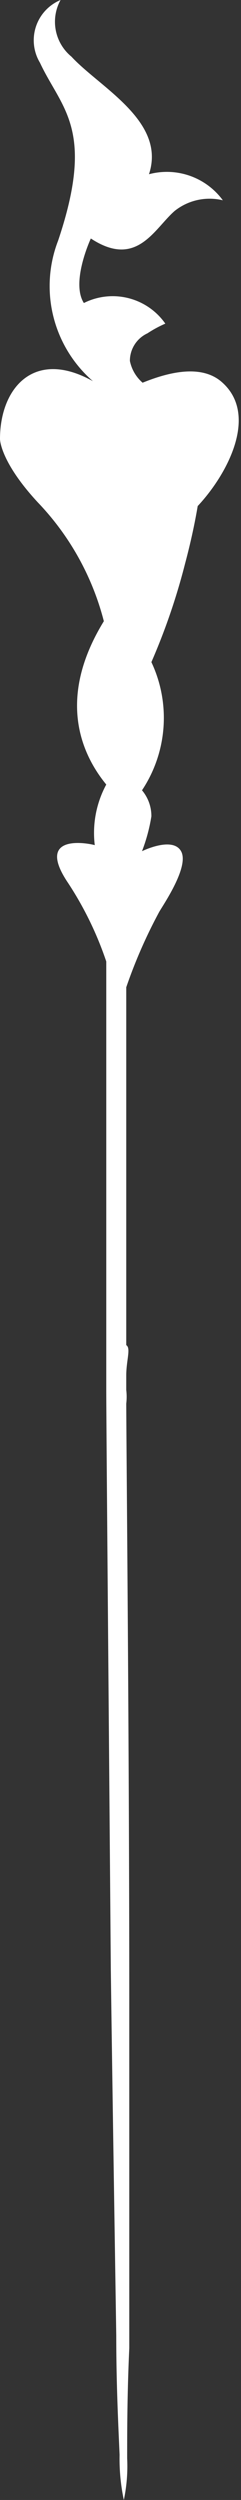
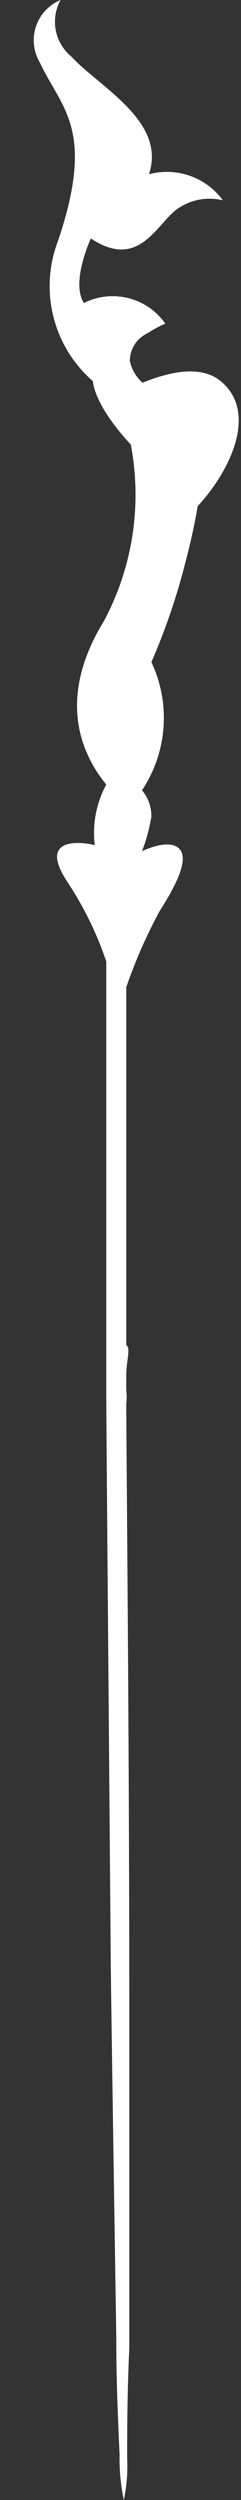
<svg xmlns="http://www.w3.org/2000/svg" viewBox="0 0 7.96 82.5">
  <rect x="0" y="0" width="7.96" height="82.5" fill="#333333" stroke="none" />
  <defs>
    <style>.cls-1{fill:#fff;}</style>
  </defs>
  <g id="Layer_2" data-name="Layer 2">
    <g id="Layer_1-2" data-name="Layer 1">
-       <path class="cls-1" d="M4.09,82.5a5.4,5.4,0,0,0,.11-1.37c0-.87,0-2.12.07-3.64,0-3,0-7.13,0-11.37,0-8.47-.09-17.51-.1-19.8a1.93,1.93,0,0,0,0-.45v-.48c0-.5.16-.9,0-1V32.58a16.53,16.53,0,0,1,1.09-2.49c.15-.26,1-1.5.72-2s-1.29,0-1.29,0A5.74,5.74,0,0,0,5,26.94a1.32,1.32,0,0,0-.31-.86A4.32,4.32,0,0,0,5,21.85a21.24,21.24,0,0,0,1.11-3.24c.2-.75.33-1.38.42-1.91l0,0c1-1.07,2-3,.82-4.07-.69-.64-1.83-.33-2.64,0a1.29,1.29,0,0,1-.42-.72A1,1,0,0,1,4.87,11a3.83,3.83,0,0,1,.59-.32A2.12,2.12,0,0,0,2.77,10C2.33,9.31,3,7.87,3,7.87c1.52,1,2.09-.32,2.77-.91a1.85,1.85,0,0,1,1.59-.35,2.29,2.29,0,0,0-2.44-.86C5.5,4,3.3,2.89,2.36,1.87A1.49,1.49,0,0,1,2,0a1.44,1.44,0,0,0-.68,2.07c.71,1.52,1.84,2.18.6,5.87a4.16,4.16,0,0,0,1.15,4.64C1.13,11.49,0,12.8,0,14.49c0,0,0,.74,1.25,2.09A8.85,8.85,0,0,1,3.43,20.5c-1.6,2.61-.69,4.45.08,5.39a3.36,3.36,0,0,0-.38,2c-.2-.06-2-.41-.88,1.25a11.25,11.25,0,0,1,1.26,2.59V45.87c0,1.08.08,10.23.15,19.12.06,4.44.13,8.82.18,12.09,0,1.63.07,3,.11,3.93A6.54,6.54,0,0,0,4.09,82.5Z" />
+       <path class="cls-1" d="M4.09,82.5a5.4,5.4,0,0,0,.11-1.37c0-.87,0-2.12.07-3.64,0-3,0-7.13,0-11.37,0-8.47-.09-17.51-.1-19.8a1.93,1.93,0,0,0,0-.45v-.48c0-.5.16-.9,0-1V32.58a16.53,16.53,0,0,1,1.09-2.49c.15-.26,1-1.5.72-2s-1.29,0-1.29,0A5.74,5.74,0,0,0,5,26.94a1.32,1.32,0,0,0-.31-.86A4.32,4.32,0,0,0,5,21.85a21.24,21.24,0,0,0,1.11-3.24c.2-.75.33-1.38.42-1.91l0,0c1-1.07,2-3,.82-4.07-.69-.64-1.83-.33-2.64,0a1.29,1.29,0,0,1-.42-.72A1,1,0,0,1,4.87,11a3.83,3.83,0,0,1,.59-.32A2.12,2.12,0,0,0,2.77,10C2.33,9.31,3,7.87,3,7.87c1.52,1,2.09-.32,2.77-.91a1.85,1.85,0,0,1,1.59-.35,2.29,2.29,0,0,0-2.44-.86C5.5,4,3.3,2.89,2.36,1.87A1.49,1.49,0,0,1,2,0a1.44,1.44,0,0,0-.68,2.07c.71,1.52,1.84,2.18.6,5.87a4.16,4.16,0,0,0,1.15,4.64c0,0,0,.74,1.25,2.09A8.85,8.85,0,0,1,3.43,20.5c-1.6,2.61-.69,4.45.08,5.39a3.36,3.36,0,0,0-.38,2c-.2-.06-2-.41-.88,1.25a11.25,11.25,0,0,1,1.26,2.59V45.87c0,1.08.08,10.23.15,19.12.06,4.44.13,8.82.18,12.09,0,1.63.07,3,.11,3.93A6.54,6.54,0,0,0,4.09,82.5Z" />
    </g>
  </g>
</svg>